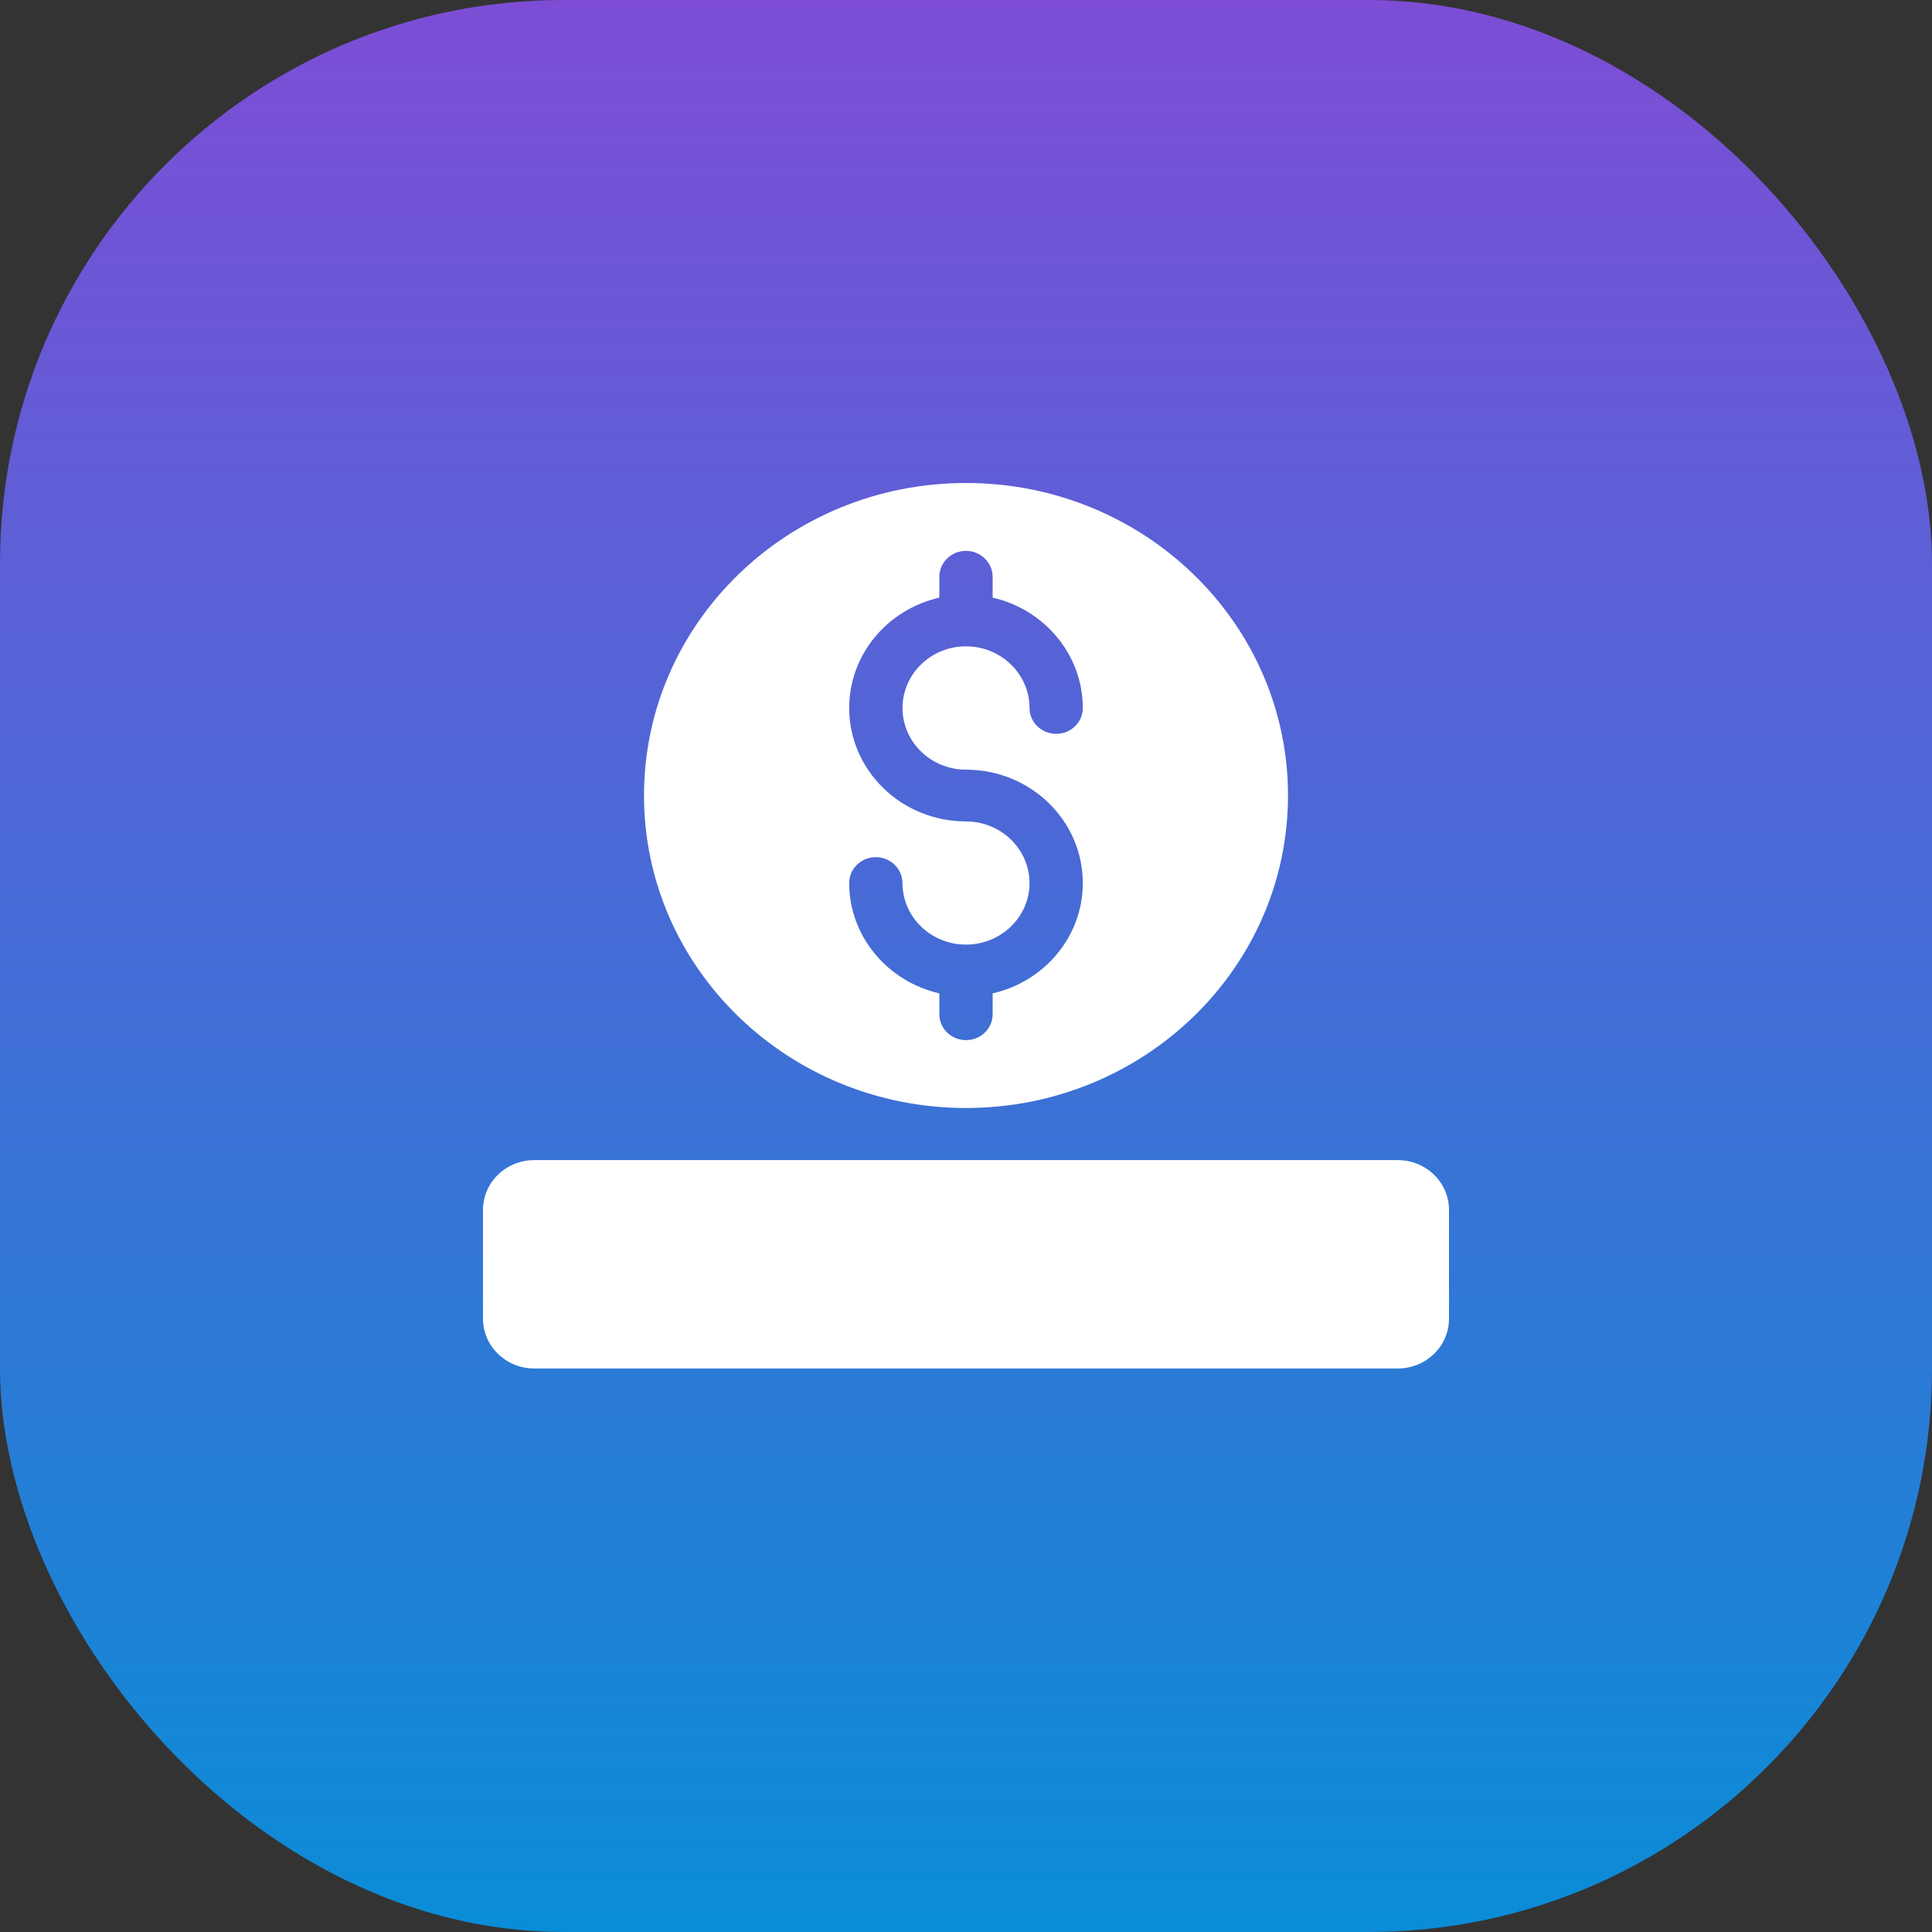
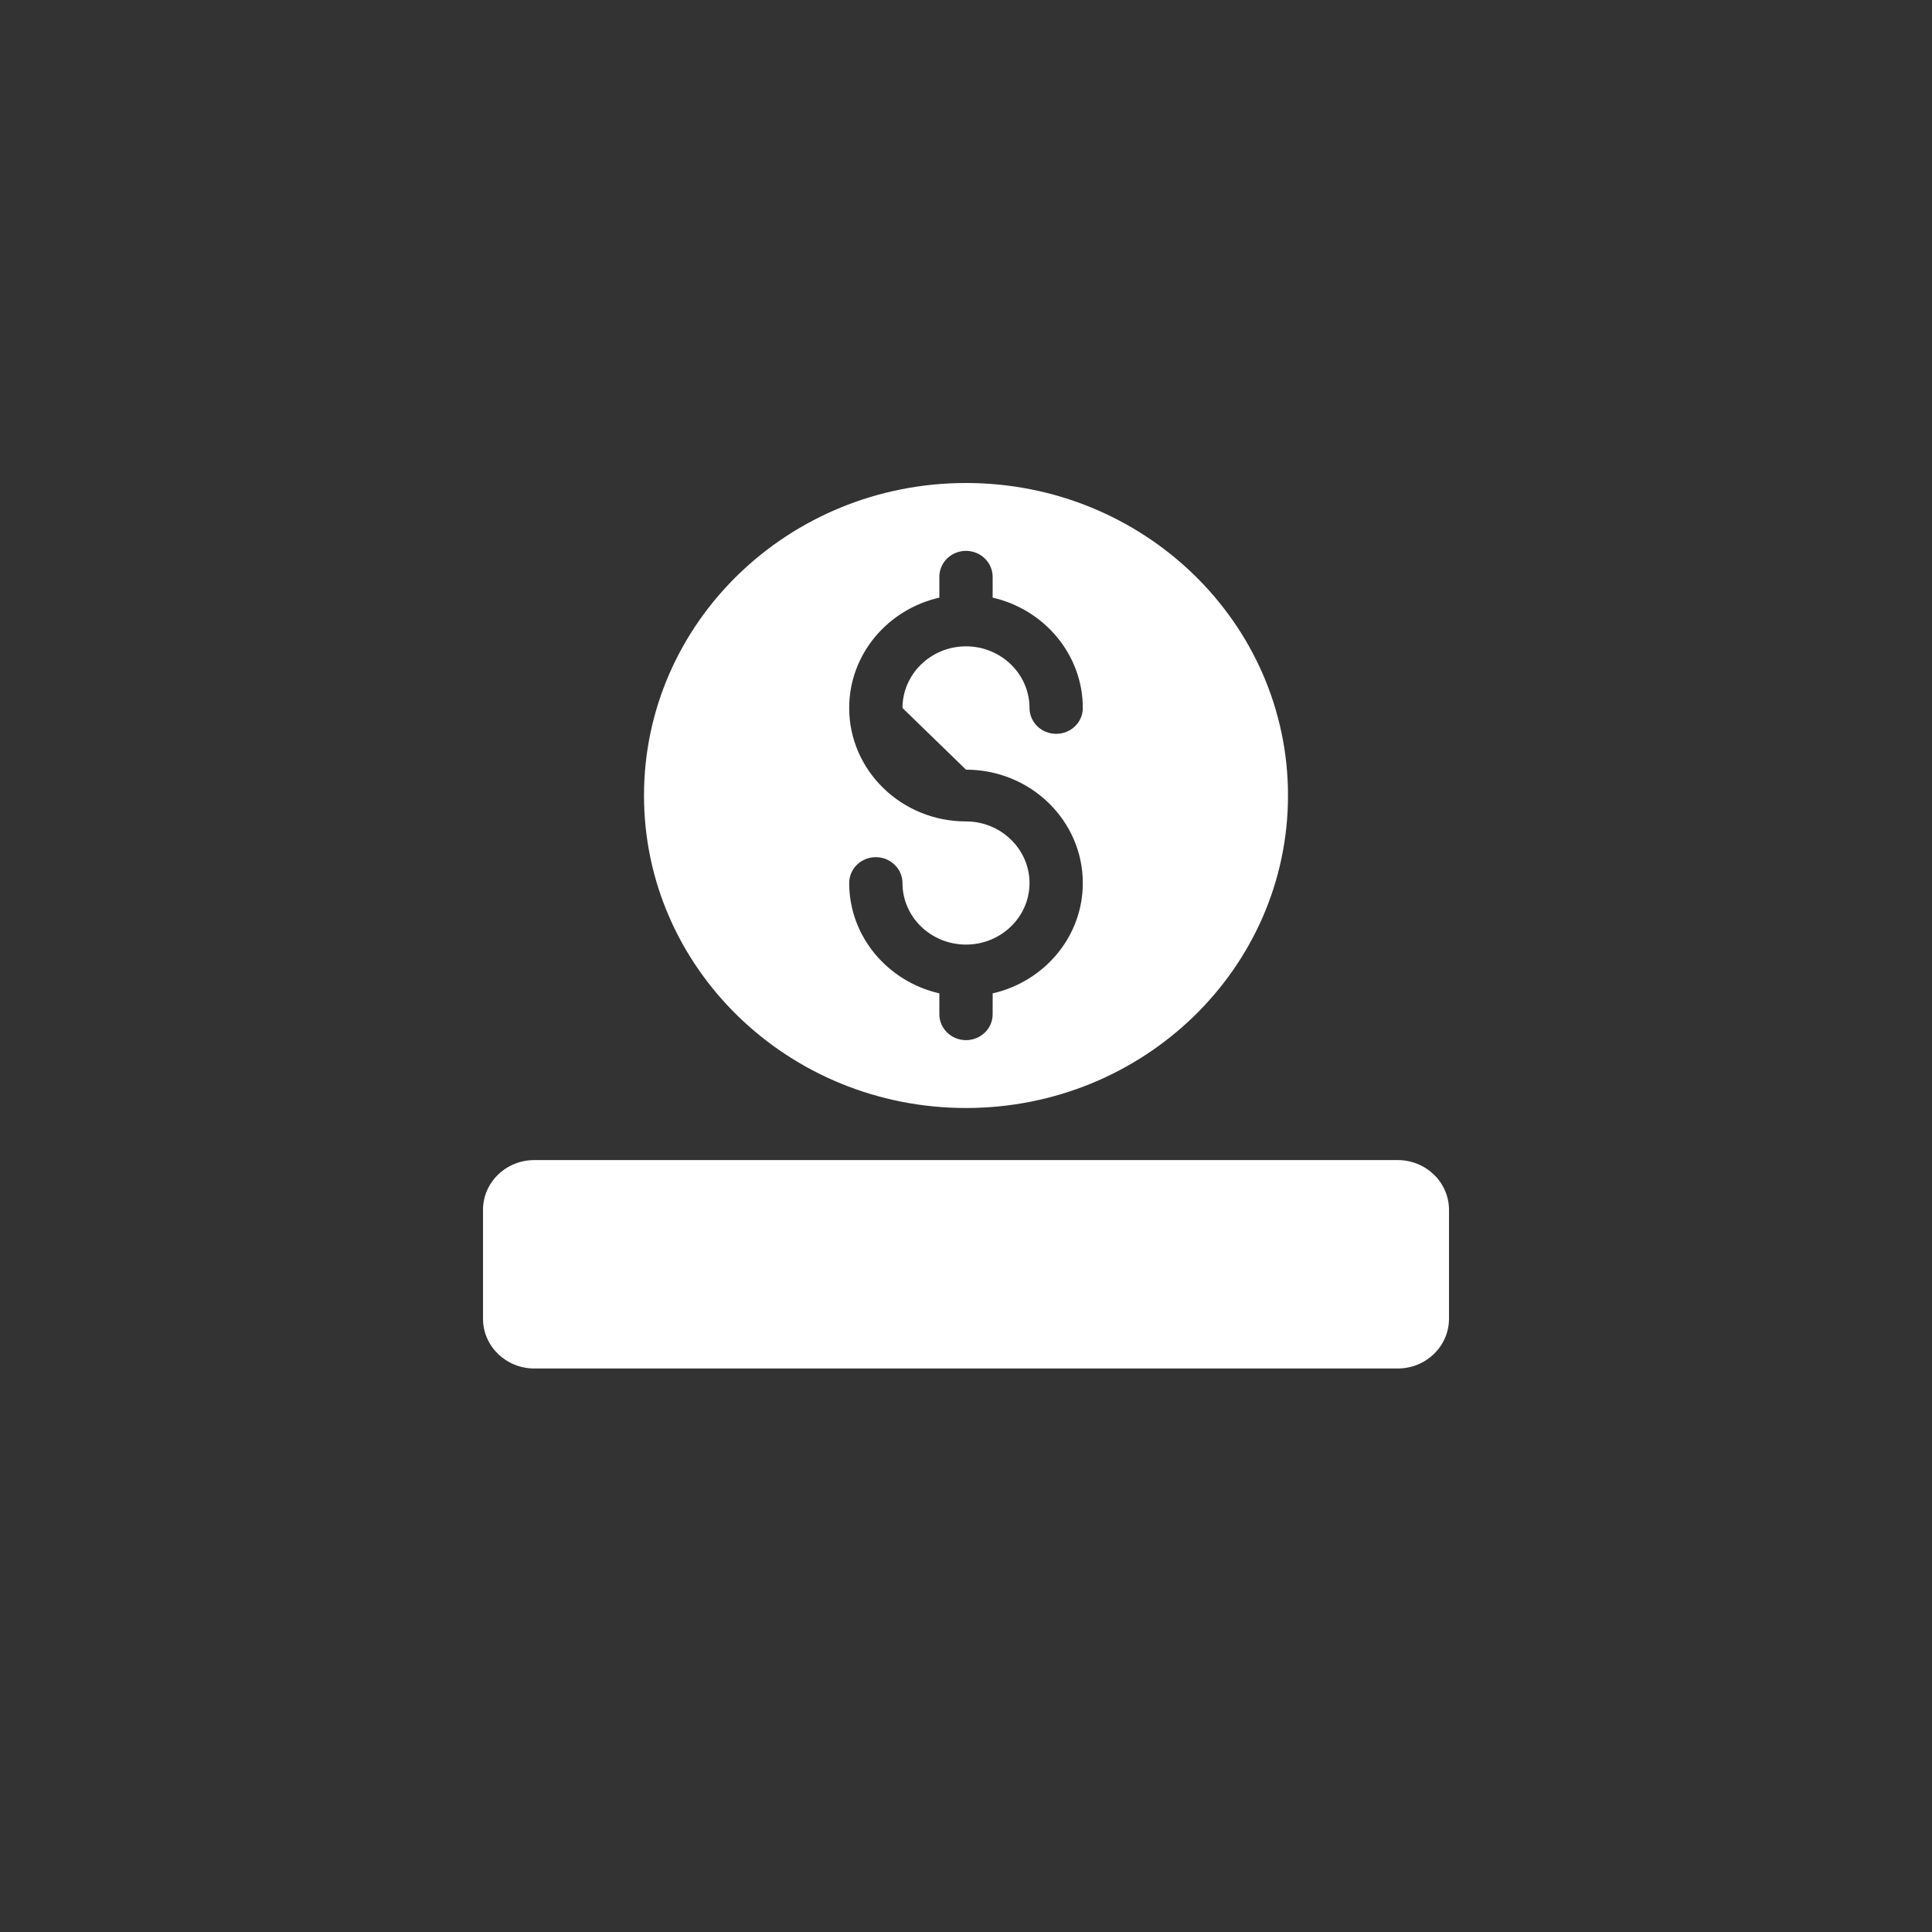
<svg xmlns="http://www.w3.org/2000/svg" width="24" height="24" viewBox="0 0 24 24" fill="none">
  <rect x="0" y="0" width="24" height="24" fill="#333333" stroke="none" />
-   <rect width="24" height="24" rx="7" fill="url(#paint0_linear_8280_10083)" fill-opacity="0.8" />
  <g clip-path="url(#clip0_8280_10083)">
-     <path d="M12 6C9.791 6 8 7.738 8 9.882C8 12.026 9.791 13.764 12 13.764C14.209 13.764 16 12.026 16 9.882C16 7.738 14.21 6 12 6ZM12 9.561C12.801 9.561 13.451 10.192 13.451 10.97C13.451 11.636 12.973 12.194 12.331 12.34V12.6C12.331 12.778 12.182 12.921 12 12.921C11.818 12.921 11.669 12.777 11.669 12.6V12.34C11.029 12.194 10.549 11.635 10.549 10.97C10.549 10.791 10.697 10.648 10.88 10.648C11.062 10.648 11.211 10.793 11.211 10.97C11.211 11.392 11.565 11.734 12 11.734C12.435 11.734 12.789 11.391 12.789 10.97C12.789 10.549 12.435 10.204 12 10.204C11.199 10.204 10.549 9.572 10.549 8.795C10.549 8.128 11.027 7.57 11.669 7.424V7.165C11.669 6.986 11.818 6.843 12 6.843C12.182 6.843 12.331 6.988 12.331 7.165V7.424C12.971 7.57 13.451 8.13 13.451 8.795C13.451 8.973 13.303 9.116 13.12 9.116C12.938 9.116 12.789 8.972 12.789 8.795C12.789 8.373 12.435 8.029 12 8.029C11.565 8.029 11.211 8.373 11.211 8.795C11.211 9.217 11.565 9.561 12 9.561Z" fill="white" />
+     <path d="M12 6C9.791 6 8 7.738 8 9.882C8 12.026 9.791 13.764 12 13.764C14.209 13.764 16 12.026 16 9.882C16 7.738 14.21 6 12 6ZM12 9.561C12.801 9.561 13.451 10.192 13.451 10.97C13.451 11.636 12.973 12.194 12.331 12.34V12.6C12.331 12.778 12.182 12.921 12 12.921C11.818 12.921 11.669 12.777 11.669 12.6V12.34C11.029 12.194 10.549 11.635 10.549 10.97C10.549 10.791 10.697 10.648 10.88 10.648C11.062 10.648 11.211 10.793 11.211 10.97C11.211 11.392 11.565 11.734 12 11.734C12.435 11.734 12.789 11.391 12.789 10.97C12.789 10.549 12.435 10.204 12 10.204C11.199 10.204 10.549 9.572 10.549 8.795C10.549 8.128 11.027 7.57 11.669 7.424V7.165C11.669 6.986 11.818 6.843 12 6.843C12.182 6.843 12.331 6.988 12.331 7.165V7.424C12.971 7.57 13.451 8.13 13.451 8.795C13.451 8.973 13.303 9.116 13.12 9.116C12.938 9.116 12.789 8.972 12.789 8.795C12.789 8.373 12.435 8.029 12 8.029C11.565 8.029 11.211 8.373 11.211 8.795Z" fill="white" />
    <path d="M17.363 14.411H6.638C6.285 14.411 6 14.688 6 15.03V16.381C6 16.723 6.285 17 6.638 17H17.363C17.715 17 18 16.723 18 16.381V15.03C18 14.688 17.715 14.411 17.363 14.411Z" fill="white" />
  </g>
  <defs>
    <linearGradient id="paint0_linear_8280_10083" x1="12" y1="0" x2="12" y2="24" gradientUnits="userSpaceOnUse">
      <stop stop-color="#9054FF" />
      <stop offset="1" stop-color="#00A3FF" />
    </linearGradient>
    <clipPath id="clip0_8280_10083">
      <rect width="12" height="11" fill="white" transform="translate(6 6)" />
    </clipPath>
  </defs>
</svg>